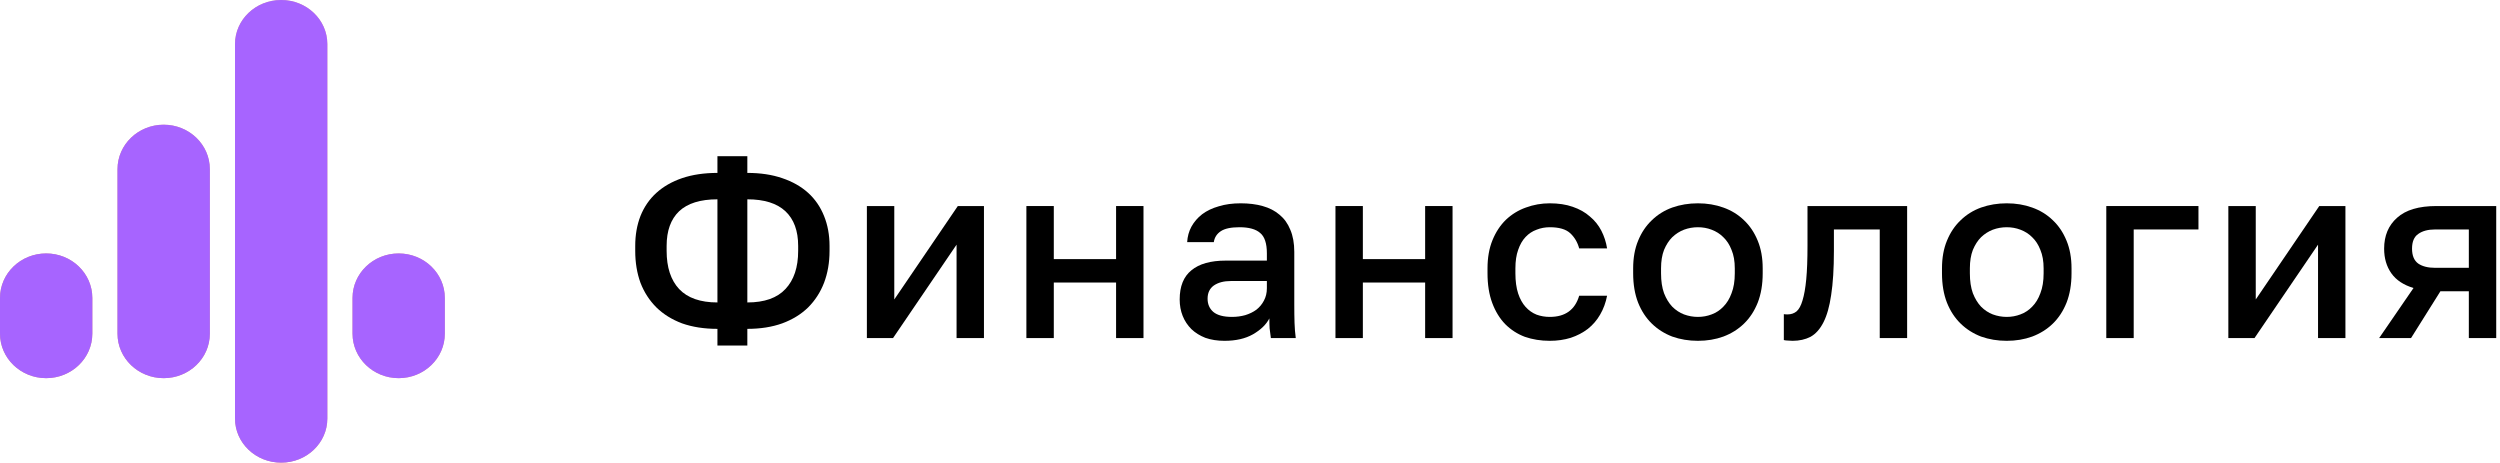
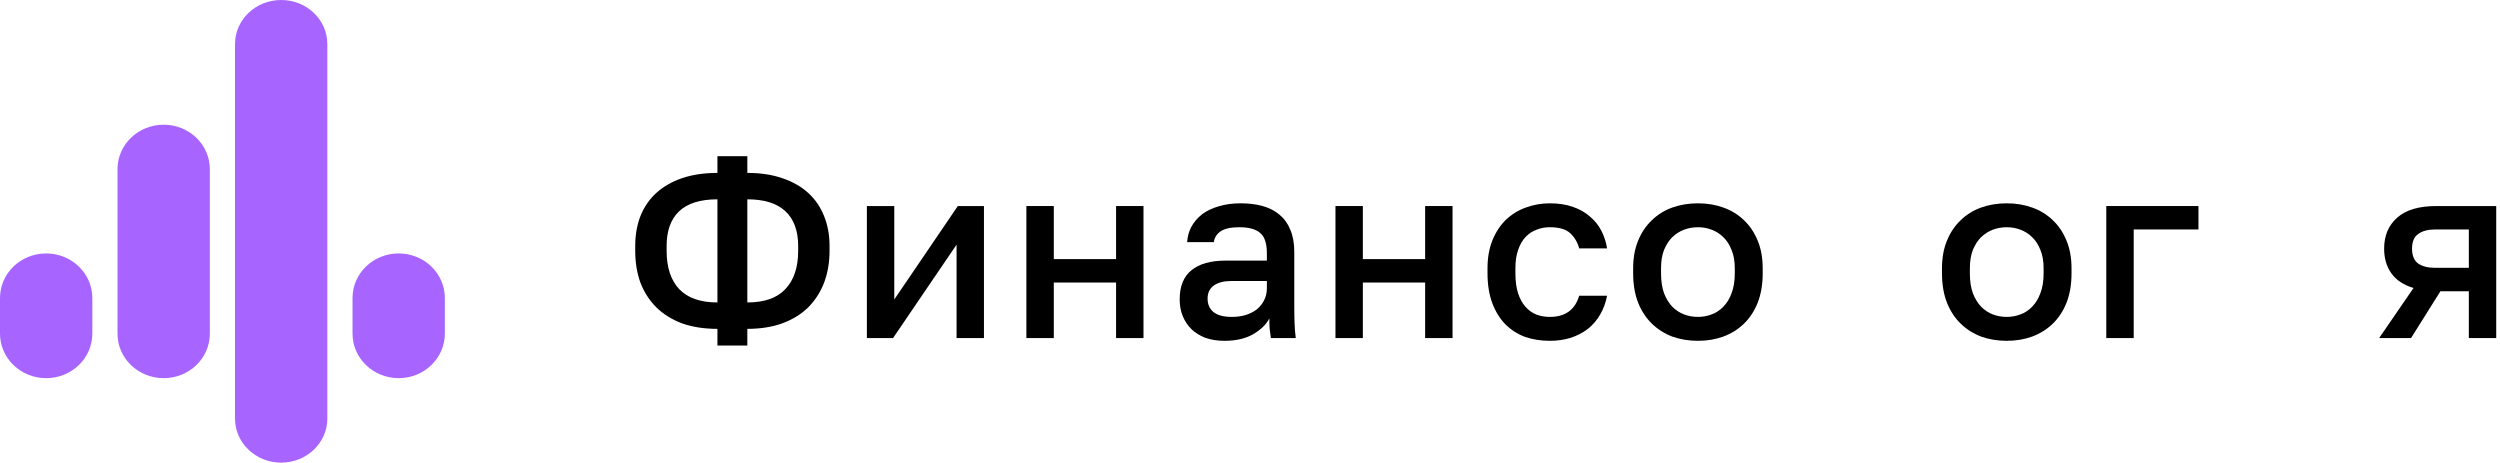
<svg xmlns="http://www.w3.org/2000/svg" viewBox="0 0 140.288 26" fill="none">
  <path d="M135.435 16.161C134.876 15.993 134.462 15.719 134.191 15.336C133.921 14.954 133.786 14.493 133.786 13.953C133.786 13.226 134.028 12.648 134.513 12.219C134.997 11.781 135.734 11.562 136.721 11.562H140.076V18.971H138.539V16.343H136.945L135.296 18.971H133.506L135.435 16.161ZM135.352 13.953C135.352 14.344 135.468 14.624 135.701 14.791C135.934 14.95 136.251 15.029 136.652 15.029H138.539V12.876H136.652C136.251 12.876 135.934 12.96 135.701 13.128C135.468 13.286 135.352 13.561 135.352 13.953Z" fill="black" />
-   <path d="M125.044 11.562H126.582V16.804L130.146 11.562H131.614V18.971H130.077V13.729L126.512 18.971H125.044V11.562Z" fill="black" />
  <path d="M118.195 11.562H123.367V12.876H119.733V18.971H118.195V11.562Z" fill="black" />
  <path d="M112.609 19.125C112.096 19.125 111.617 19.046 111.169 18.887C110.731 18.719 110.349 18.477 110.023 18.16C109.697 17.843 109.44 17.452 109.254 16.986C109.068 16.511 108.975 15.961 108.975 15.337V15.057C108.975 14.47 109.068 13.953 109.254 13.505C109.44 13.049 109.697 12.667 110.023 12.359C110.349 12.042 110.731 11.805 111.169 11.646C111.617 11.488 112.096 11.409 112.609 11.409C113.122 11.409 113.597 11.488 114.035 11.646C114.482 11.805 114.869 12.042 115.195 12.359C115.521 12.667 115.778 13.049 115.964 13.505C116.15 13.953 116.244 14.47 116.244 15.057V15.337C116.244 15.961 116.15 16.511 115.964 16.986C115.778 17.452 115.521 17.843 115.195 18.16C114.869 18.477 114.482 18.719 114.035 18.887C113.597 19.046 113.122 19.125 112.609 19.125ZM112.609 17.783C112.879 17.783 113.136 17.736 113.378 17.643C113.63 17.55 113.849 17.405 114.035 17.21C114.231 17.014 114.384 16.762 114.496 16.455C114.617 16.147 114.678 15.775 114.678 15.337V15.057C114.678 14.656 114.617 14.312 114.496 14.023C114.384 13.734 114.231 13.496 114.035 13.31C113.849 13.123 113.63 12.984 113.378 12.89C113.136 12.797 112.879 12.751 112.609 12.751C112.339 12.751 112.078 12.797 111.826 12.89C111.584 12.984 111.365 13.123 111.169 13.31C110.983 13.496 110.829 13.734 110.708 14.023C110.596 14.312 110.54 14.656 110.54 15.057V15.337C110.54 15.775 110.596 16.147 110.708 16.455C110.829 16.762 110.983 17.014 111.169 17.21C111.365 17.405 111.584 17.55 111.826 17.643C112.078 17.736 112.339 17.783 112.609 17.783Z" fill="black" />
-   <path d="M100.589 19.125C100.514 19.125 100.431 19.12 100.337 19.111C100.254 19.111 100.174 19.101 100.1 19.083V17.629C100.146 17.638 100.216 17.643 100.309 17.643C100.505 17.643 100.673 17.587 100.813 17.475C100.953 17.354 101.064 17.149 101.148 16.86C101.241 16.562 101.311 16.166 101.358 15.672C101.405 15.178 101.428 14.554 101.428 13.799V11.562H107.019V18.971H105.482V12.876H102.91V14.078C102.91 15.075 102.858 15.9 102.756 16.553C102.663 17.196 102.518 17.708 102.322 18.09C102.127 18.472 101.884 18.743 101.596 18.901C101.307 19.05 100.971 19.125 100.589 19.125Z" fill="black" />
  <path d="M95.279 19.125C94.767 19.125 94.287 19.046 93.839 18.887C93.401 18.719 93.019 18.477 92.693 18.16C92.367 17.843 92.111 17.452 91.924 16.986C91.738 16.511 91.645 15.961 91.645 15.337V15.057C91.645 14.47 91.738 13.953 91.924 13.505C92.111 13.049 92.367 12.667 92.693 12.359C93.019 12.042 93.401 11.805 93.839 11.646C94.287 11.488 94.767 11.409 95.279 11.409C95.792 11.409 96.267 11.488 96.705 11.646C97.152 11.805 97.539 12.042 97.865 12.359C98.191 12.667 98.448 13.049 98.634 13.505C98.82 13.953 98.914 14.47 98.914 15.057V15.337C98.914 15.961 98.82 16.511 98.634 16.986C98.448 17.452 98.191 17.843 97.865 18.16C97.539 18.477 97.152 18.719 96.705 18.887C96.267 19.046 95.792 19.125 95.279 19.125ZM95.279 17.783C95.549 17.783 95.806 17.736 96.048 17.643C96.3 17.55 96.519 17.405 96.705 17.21C96.901 17.014 97.055 16.762 97.166 16.455C97.288 16.147 97.348 15.775 97.348 15.337V15.057C97.348 14.656 97.288 14.312 97.166 14.023C97.055 13.734 96.901 13.496 96.705 13.31C96.519 13.123 96.3 12.984 96.048 12.89C95.806 12.797 95.549 12.751 95.279 12.751C95.009 12.751 94.748 12.797 94.497 12.89C94.254 12.984 94.035 13.123 93.839 13.31C93.653 13.496 93.499 13.734 93.378 14.023C93.266 14.312 93.21 14.656 93.21 15.057V15.337C93.21 15.775 93.266 16.147 93.378 16.455C93.499 16.762 93.653 17.014 93.839 17.21C94.035 17.405 94.254 17.55 94.497 17.643C94.748 17.736 95.009 17.783 95.279 17.783Z" fill="black" />
  <path d="M86.966 19.125C86.463 19.125 85.997 19.05 85.568 18.901C85.149 18.743 84.781 18.505 84.464 18.188C84.157 17.871 83.914 17.475 83.737 17C83.56 16.525 83.472 15.97 83.472 15.337V15.057C83.472 14.461 83.565 13.934 83.751 13.477C83.937 13.021 84.189 12.639 84.506 12.331C84.832 12.024 85.205 11.795 85.624 11.646C86.053 11.488 86.5 11.409 86.966 11.409C87.451 11.409 87.88 11.474 88.252 11.604C88.634 11.735 88.956 11.916 89.217 12.149C89.487 12.373 89.702 12.639 89.86 12.946C90.018 13.254 90.126 13.585 90.182 13.939H88.616C88.523 13.594 88.355 13.31 88.113 13.086C87.87 12.862 87.488 12.751 86.966 12.751C86.705 12.751 86.458 12.797 86.226 12.89C85.992 12.974 85.787 13.109 85.61 13.296C85.433 13.482 85.293 13.724 85.191 14.023C85.088 14.312 85.037 14.656 85.037 15.057V15.337C85.037 15.775 85.088 16.152 85.191 16.469C85.293 16.776 85.433 17.028 85.61 17.224C85.787 17.419 85.992 17.564 86.226 17.657C86.458 17.741 86.705 17.783 86.966 17.783C87.833 17.783 88.383 17.387 88.616 16.595H90.182C90.107 16.986 89.976 17.34 89.79 17.657C89.613 17.965 89.385 18.23 89.105 18.454C88.826 18.668 88.504 18.836 88.141 18.957C87.777 19.069 87.386 19.125 86.966 19.125Z" fill="black" />
  <path d="M74.94 11.562H76.477V14.54H79.972V11.562H81.51V18.971H79.972V15.854H76.477V18.971H74.94V11.562Z" fill="black" />
  <path d="M68.714 19.125C68.314 19.125 67.955 19.069 67.638 18.957C67.331 18.836 67.07 18.673 66.855 18.468C66.641 18.254 66.478 18.007 66.366 17.727C66.254 17.447 66.198 17.14 66.198 16.804C66.198 16.068 66.417 15.523 66.855 15.169C67.293 14.805 67.936 14.624 68.784 14.624H71.091V14.218C71.091 13.659 70.965 13.277 70.713 13.072C70.471 12.858 70.084 12.751 69.553 12.751C69.078 12.751 68.728 12.825 68.505 12.974C68.281 13.123 68.151 13.328 68.113 13.589H66.618C66.636 13.272 66.715 12.984 66.855 12.723C67.005 12.452 67.205 12.219 67.456 12.024C67.717 11.828 68.029 11.679 68.393 11.576C68.756 11.464 69.167 11.409 69.623 11.409C70.08 11.409 70.49 11.46 70.853 11.562C71.226 11.665 71.543 11.828 71.804 12.052C72.065 12.266 72.265 12.545 72.405 12.89C72.554 13.235 72.629 13.65 72.629 14.134V17.084C72.629 17.475 72.633 17.82 72.643 18.118C72.652 18.407 72.675 18.692 72.712 18.971H71.315C71.287 18.757 71.263 18.575 71.245 18.426C71.235 18.277 71.231 18.09 71.231 17.867C71.054 18.212 70.746 18.51 70.308 18.761C69.879 19.004 69.348 19.125 68.714 19.125ZM69.134 17.783C69.395 17.783 69.642 17.75 69.875 17.685C70.117 17.611 70.327 17.508 70.504 17.378C70.681 17.238 70.821 17.07 70.923 16.874C71.035 16.669 71.091 16.436 71.091 16.175V15.77H69.064C68.673 15.77 68.356 15.854 68.113 16.022C67.88 16.189 67.764 16.436 67.764 16.762C67.764 17.07 67.871 17.317 68.085 17.503C68.309 17.69 68.659 17.783 69.134 17.783Z" fill="black" />
  <path d="M57.596 11.562H59.134V14.54H62.629V11.562H64.167V18.971H62.629V15.854H59.134V18.971H57.596V11.562Z" fill="black" />
  <path d="M48.645 11.562H50.183V16.804L53.748 11.562H55.215V18.971H53.678V13.729L50.113 18.971H48.645V11.562Z" fill="black" />
  <path d="M40.259 18.454C39.514 18.454 38.852 18.351 38.274 18.146C37.706 17.932 37.226 17.634 36.835 17.252C36.443 16.86 36.145 16.399 35.94 15.868C35.744 15.327 35.646 14.731 35.646 14.079V13.799C35.646 13.184 35.744 12.625 35.94 12.121C36.145 11.609 36.443 11.176 36.835 10.821C37.226 10.467 37.706 10.192 38.274 9.997C38.852 9.801 39.514 9.703 40.259 9.703V8.767H41.937V9.703C42.673 9.703 43.325 9.801 43.894 9.997C44.472 10.192 44.956 10.467 45.348 10.821C45.739 11.176 46.037 11.609 46.242 12.121C46.447 12.625 46.55 13.184 46.55 13.799V14.079C46.55 14.731 46.447 15.327 46.242 15.868C46.037 16.399 45.739 16.86 45.348 17.252C44.956 17.634 44.472 17.932 43.894 18.146C43.325 18.351 42.673 18.454 41.937 18.454V19.39H40.259V18.454ZM44.789 13.799C44.789 12.951 44.551 12.303 44.076 11.856C43.6 11.409 42.887 11.185 41.937 11.185V16.972C42.897 16.972 43.61 16.721 44.076 16.217C44.551 15.714 44.789 15.001 44.789 14.079V13.799ZM37.408 14.079C37.408 15.001 37.641 15.714 38.107 16.217C38.582 16.721 39.299 16.972 40.259 16.972V11.185C39.299 11.185 38.582 11.409 38.107 11.856C37.641 12.303 37.408 12.951 37.408 13.799V14.079Z" fill="black" />
-   <path fill-rule="evenodd" clip-rule="evenodd" d="M15.778 0C14.347 0 13.188 1.107 13.188 2.472V23.488C13.188 24.854 14.347 25.961 15.778 25.961C17.209 25.961 18.368 24.854 18.368 23.488V2.472C18.368 1.107 17.209 0 15.778 0ZM6.594 9.493C6.594 8.115 7.754 6.998 9.184 6.998C10.615 6.998 11.775 8.115 11.775 9.493V18.725C11.775 20.103 10.615 21.22 9.184 21.22C7.754 21.22 6.594 20.103 6.594 18.725V9.493ZM2.59 14.222C1.16 14.222 0 15.341 0 16.721V18.721C0 20.101 1.16 21.22 2.59 21.22C4.021 21.22 5.181 20.101 5.181 18.721V16.721C5.181 15.341 4.021 14.222 2.59 14.222ZM22.372 14.222C20.941 14.222 19.782 15.341 19.782 16.721V18.721C19.782 20.101 20.941 21.22 22.372 21.22C23.803 21.22 24.962 20.101 24.962 18.721V16.721C24.962 15.341 23.803 14.222 22.372 14.222Z" fill="url(#paint0_linear_87_1589)" />
  <path fill-rule="evenodd" clip-rule="evenodd" d="M15.778 0C14.347 0 13.188 1.107 13.188 2.472V23.488C13.188 24.854 14.347 25.961 15.778 25.961C17.209 25.961 18.368 24.854 18.368 23.488V2.472C18.368 1.107 17.209 0 15.778 0ZM6.594 9.493C6.594 8.115 7.754 6.998 9.184 6.998C10.615 6.998 11.775 8.115 11.775 9.493V18.725C11.775 20.103 10.615 21.22 9.184 21.22C7.754 21.22 6.594 20.103 6.594 18.725V9.493ZM2.59 14.222C1.16 14.222 0 15.341 0 16.721V18.721C0 20.101 1.16 21.22 2.59 21.22C4.021 21.22 5.181 20.101 5.181 18.721V16.721C5.181 15.341 4.021 14.222 2.59 14.222ZM22.372 14.222C20.941 14.222 19.782 15.341 19.782 16.721V18.721C19.782 20.101 20.941 21.22 22.372 21.22C23.803 21.22 24.962 20.101 24.962 18.721V16.721C24.962 15.341 23.803 14.222 22.372 14.222Z" fill="#A764FF" />
  <defs>
    <linearGradient id="paint0_linear_87_1589" x1="-1.86265e-07" y1="104" x2="100" y2="-4.54e-08" gradientUnits="userSpaceOnUse">
      <stop stop-color="#B66E63" />
      <stop offset="0.722" stop-color="#F3B1A8" />
    </linearGradient>
  </defs>
</svg>